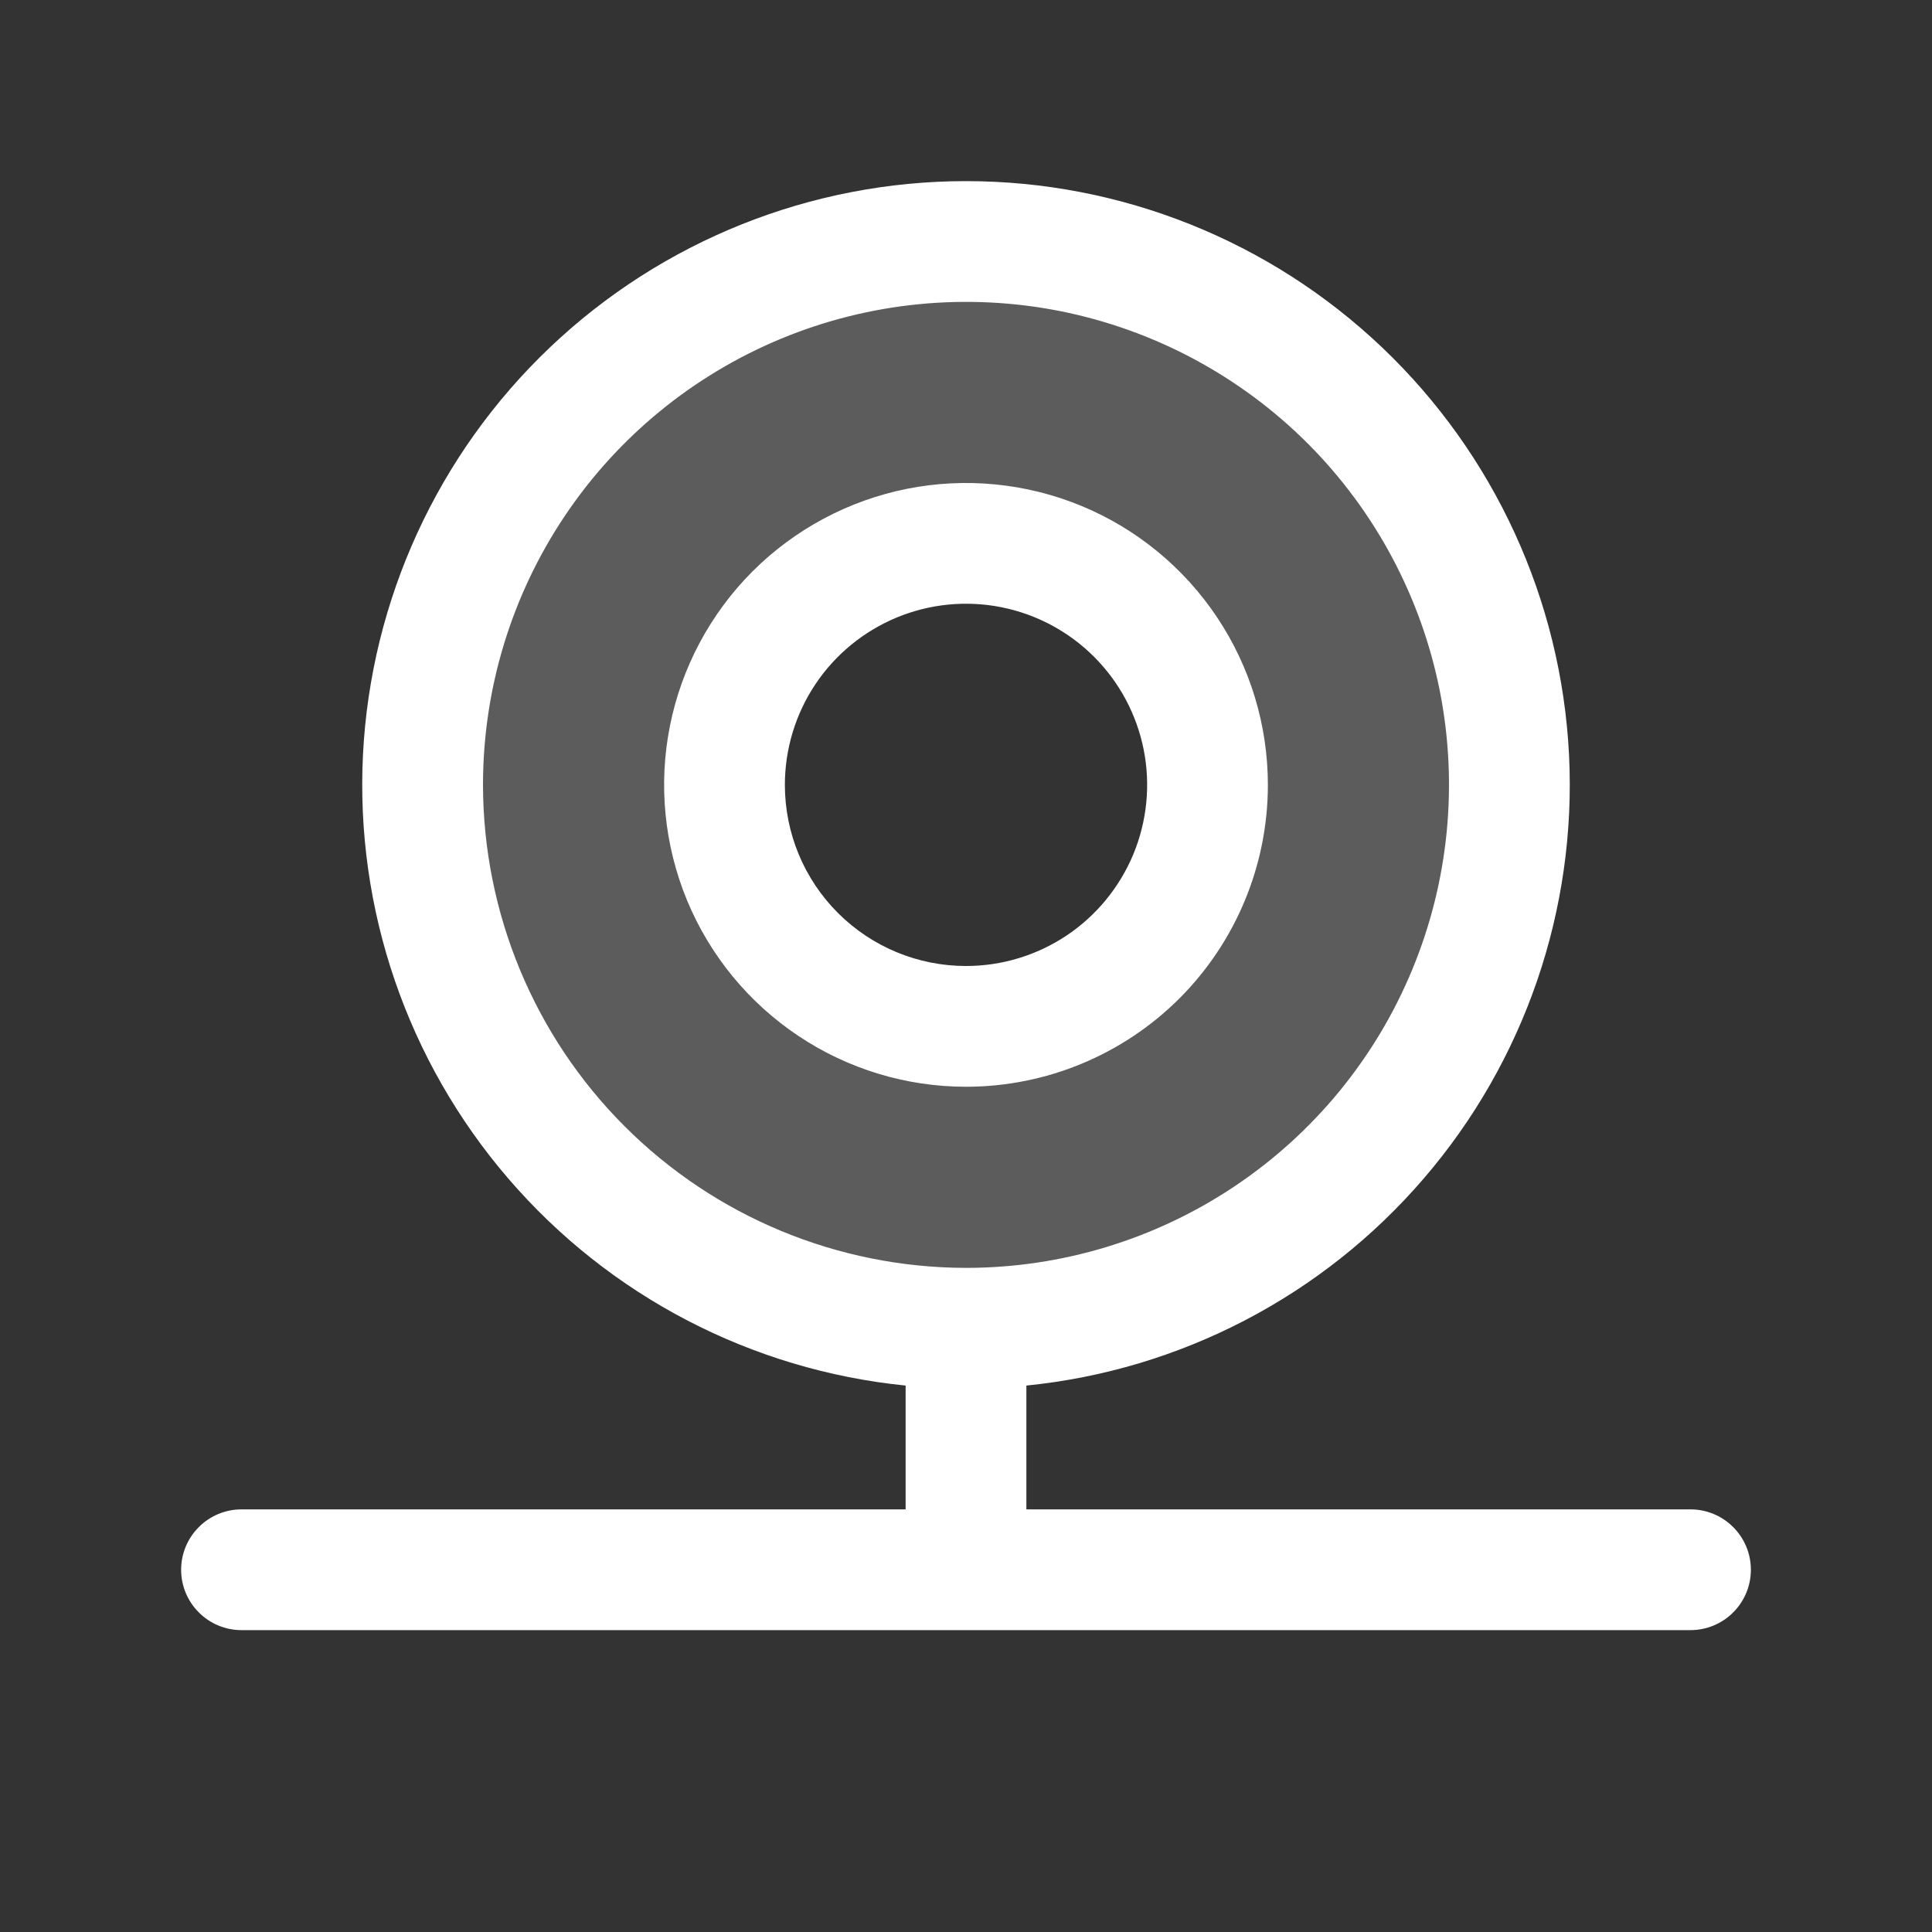
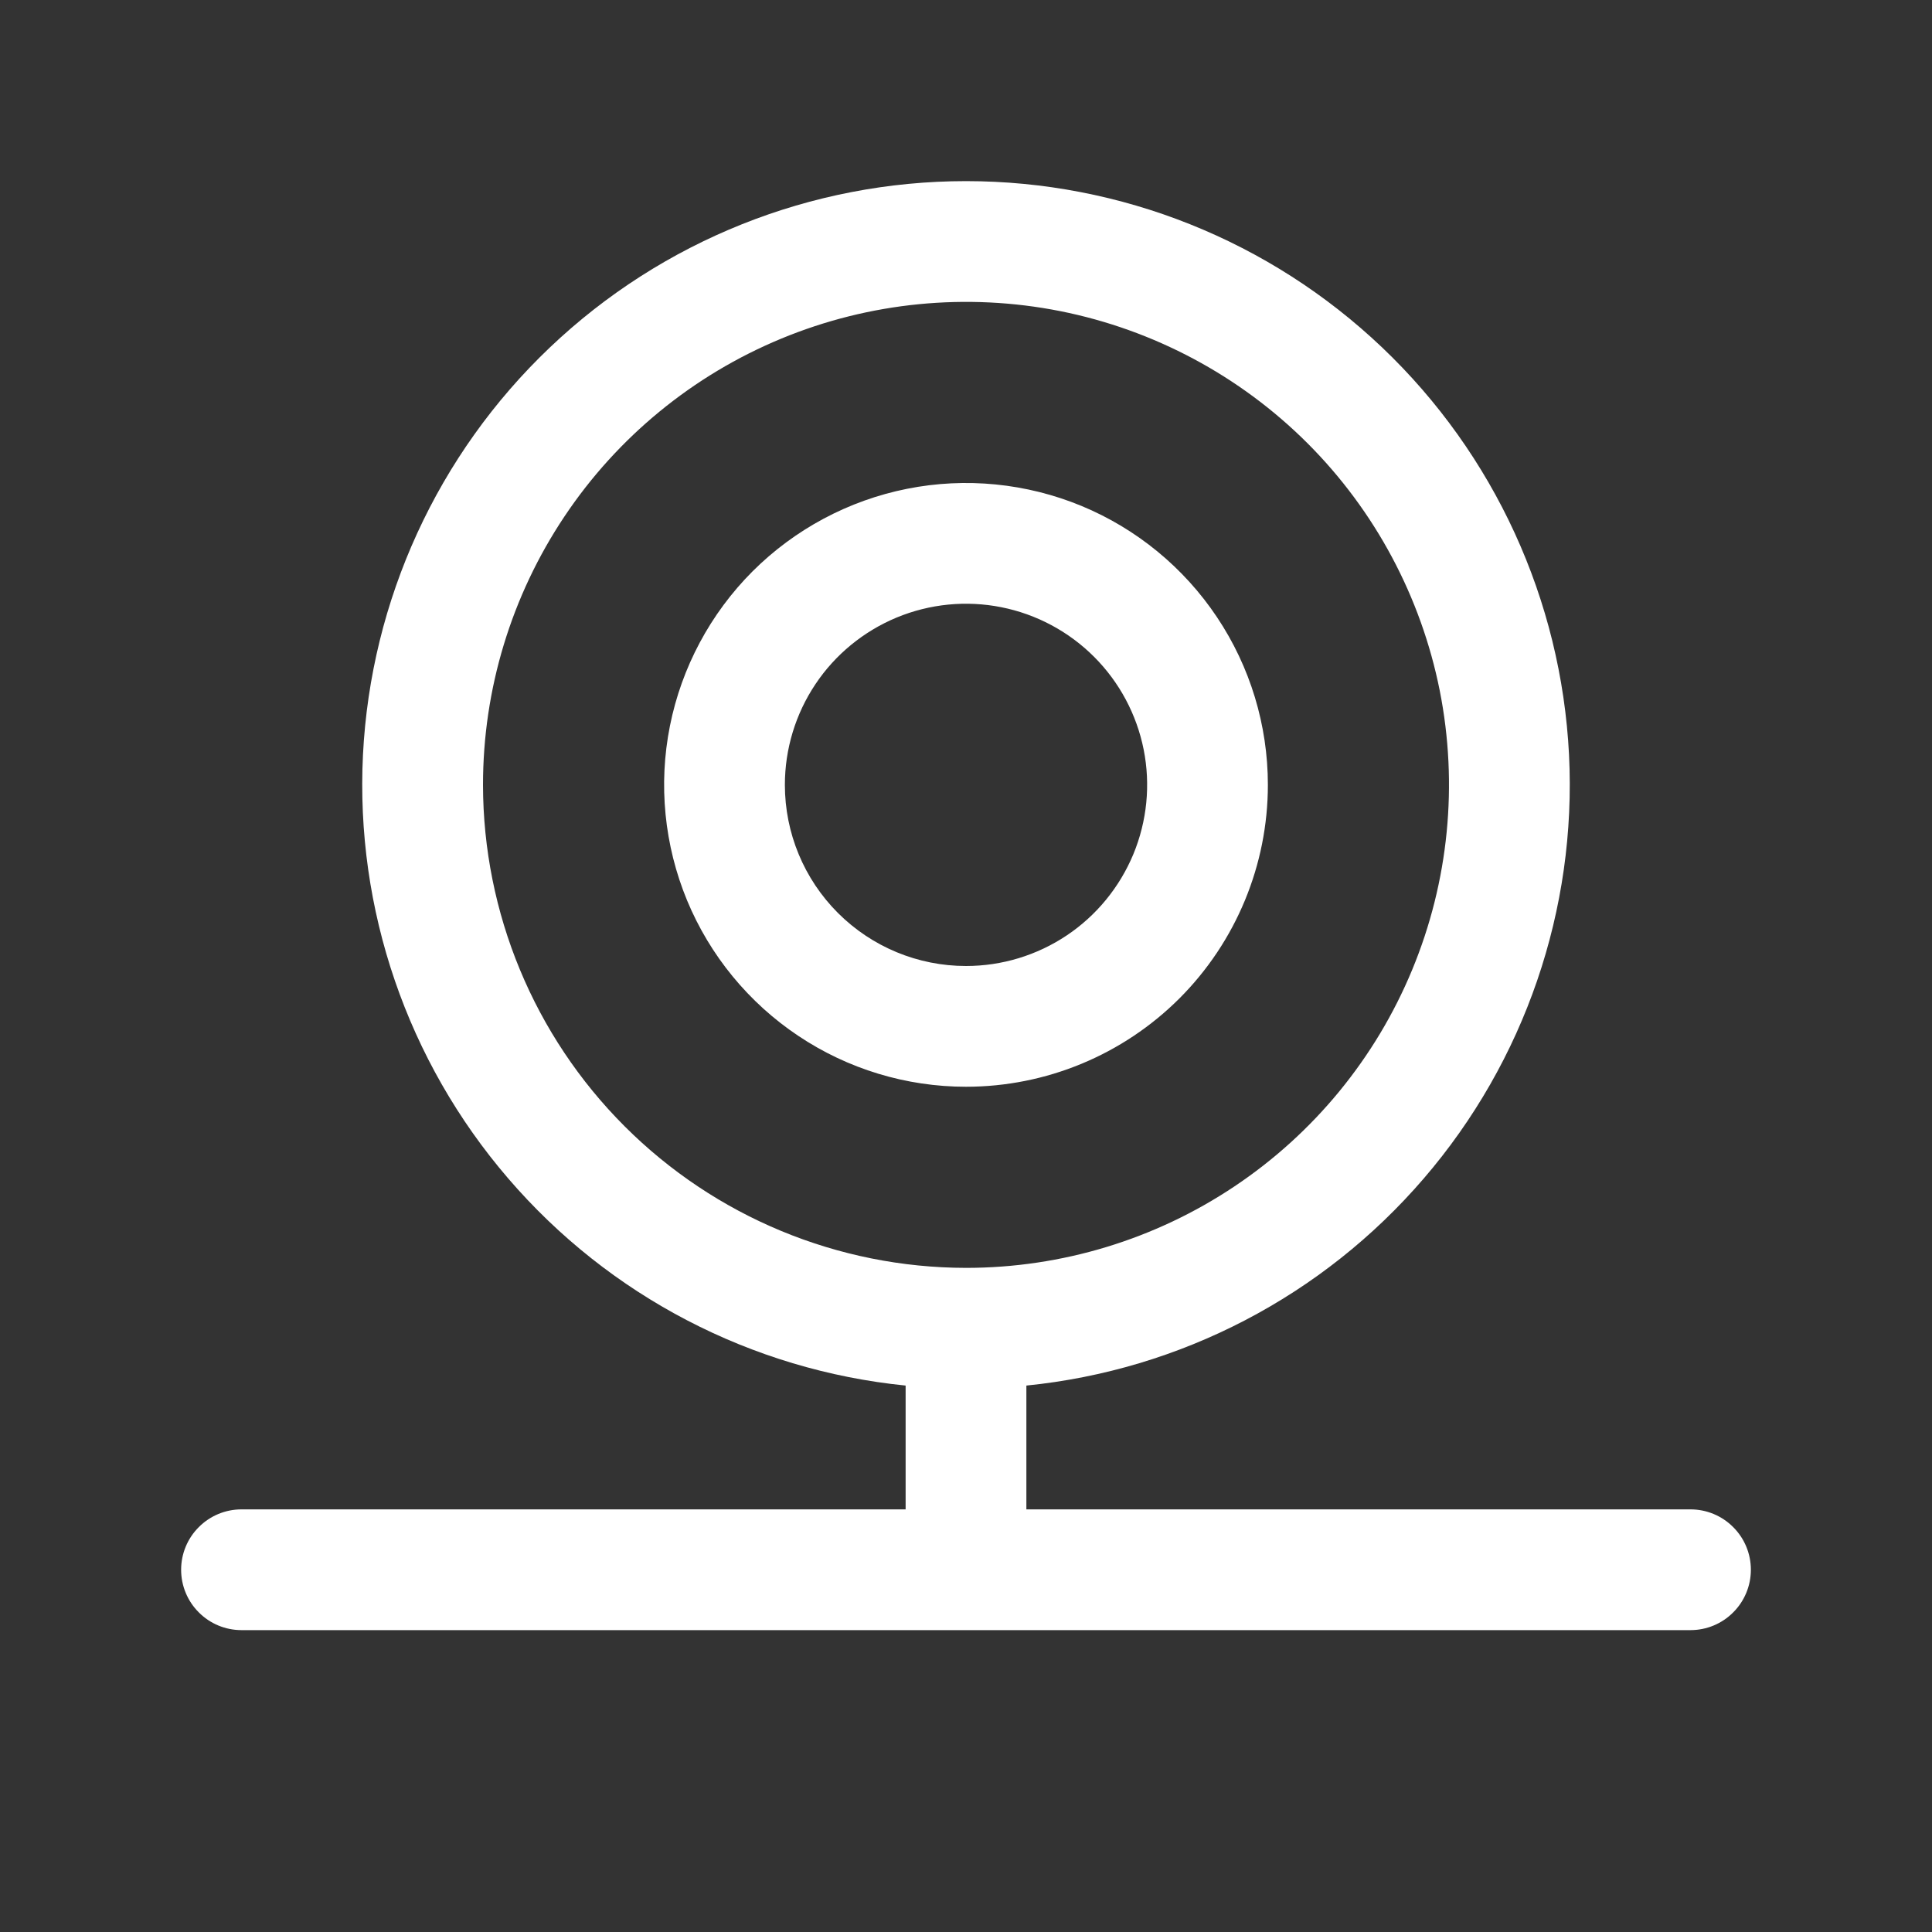
<svg xmlns="http://www.w3.org/2000/svg" width="24" height="24" viewBox="0 0 24 24" fill="none">
  <rect x="0" y="0" width="24" height="24" fill="#333333" stroke="none" />
-   <path opacity="0.2" d="M12 3C10.665 3 9.36 3.396 8.25 4.138C7.14 4.879 6.275 5.933 5.764 7.167C5.253 8.4 5.119 9.757 5.38 11.067C5.64 12.376 6.283 13.579 7.227 14.523C8.171 15.467 9.374 16.11 10.683 16.37C11.992 16.631 13.35 16.497 14.583 15.986C15.816 15.475 16.871 14.61 17.612 13.5C18.354 12.39 18.75 11.085 18.75 9.75C18.75 7.96 18.039 6.243 16.773 4.977C15.507 3.711 13.79 3 12 3ZM12 12.75C11.407 12.75 10.827 12.574 10.333 12.244C9.84 11.915 9.455 11.446 9.228 10.898C9.001 10.35 8.942 9.747 9.058 9.165C9.173 8.583 9.459 8.048 9.879 7.629C10.298 7.209 10.833 6.923 11.415 6.808C11.997 6.692 12.6 6.751 13.148 6.978C13.696 7.205 14.165 7.59 14.494 8.083C14.824 8.577 15 9.157 15 9.75C15 10.546 14.684 11.309 14.121 11.871C13.559 12.434 12.796 12.75 12 12.75Z" fill="white" />
  <path d="M15.75 9.75C15.75 9.008 15.53 8.283 15.118 7.667C14.706 7.05 14.12 6.569 13.435 6.285C12.75 6.002 11.996 5.927 11.268 6.072C10.541 6.217 9.873 6.574 9.348 7.098C8.824 7.623 8.467 8.291 8.322 9.018C8.177 9.746 8.252 10.5 8.535 11.185C8.819 11.87 9.3 12.456 9.917 12.868C10.533 13.28 11.258 13.5 12 13.5C12.995 13.5 13.948 13.105 14.652 12.402C15.355 11.698 15.75 10.745 15.75 9.75ZM9.75 9.75C9.75 9.305 9.882 8.87 10.129 8.5C10.376 8.13 10.728 7.842 11.139 7.671C11.55 7.501 12.002 7.456 12.439 7.543C12.875 7.63 13.276 7.844 13.591 8.159C13.906 8.474 14.12 8.875 14.207 9.311C14.294 9.748 14.249 10.2 14.079 10.611C13.908 11.022 13.62 11.374 13.25 11.621C12.88 11.868 12.445 12 12 12C11.403 12 10.831 11.763 10.409 11.341C9.987 10.919 9.75 10.347 9.75 9.75ZM21 18.75H12.75V17.212C14.665 17.02 16.432 16.099 17.686 14.64C18.941 13.182 19.587 11.296 19.491 9.375C19.394 7.453 18.563 5.642 17.169 4.316C15.775 2.99 13.924 2.25 12 2.25C10.076 2.25 8.225 2.99 6.831 4.316C5.437 5.642 4.606 7.453 4.509 9.375C4.413 11.296 5.059 13.182 6.314 14.64C7.568 16.099 9.336 17.02 11.25 17.212V18.75H3C2.801 18.75 2.61 18.829 2.47 18.97C2.329 19.11 2.25 19.301 2.25 19.5C2.25 19.699 2.329 19.89 2.47 20.03C2.61 20.171 2.801 20.25 3 20.25H21C21.199 20.25 21.39 20.171 21.53 20.03C21.671 19.89 21.75 19.699 21.75 19.5C21.75 19.301 21.671 19.11 21.53 18.97C21.39 18.829 21.199 18.75 21 18.75ZM6 9.75C6 8.563 6.352 7.403 7.011 6.417C7.67 5.43 8.608 4.661 9.704 4.207C10.8 3.753 12.007 3.634 13.171 3.865C14.334 4.097 15.403 4.668 16.243 5.507C17.082 6.346 17.653 7.416 17.885 8.579C18.116 9.743 17.997 10.95 17.543 12.046C17.089 13.143 16.32 14.08 15.333 14.739C14.347 15.398 13.187 15.75 12 15.75C10.409 15.748 8.884 15.116 7.759 13.991C6.634 12.866 6.002 11.341 6 9.75Z" fill="white" />
</svg>